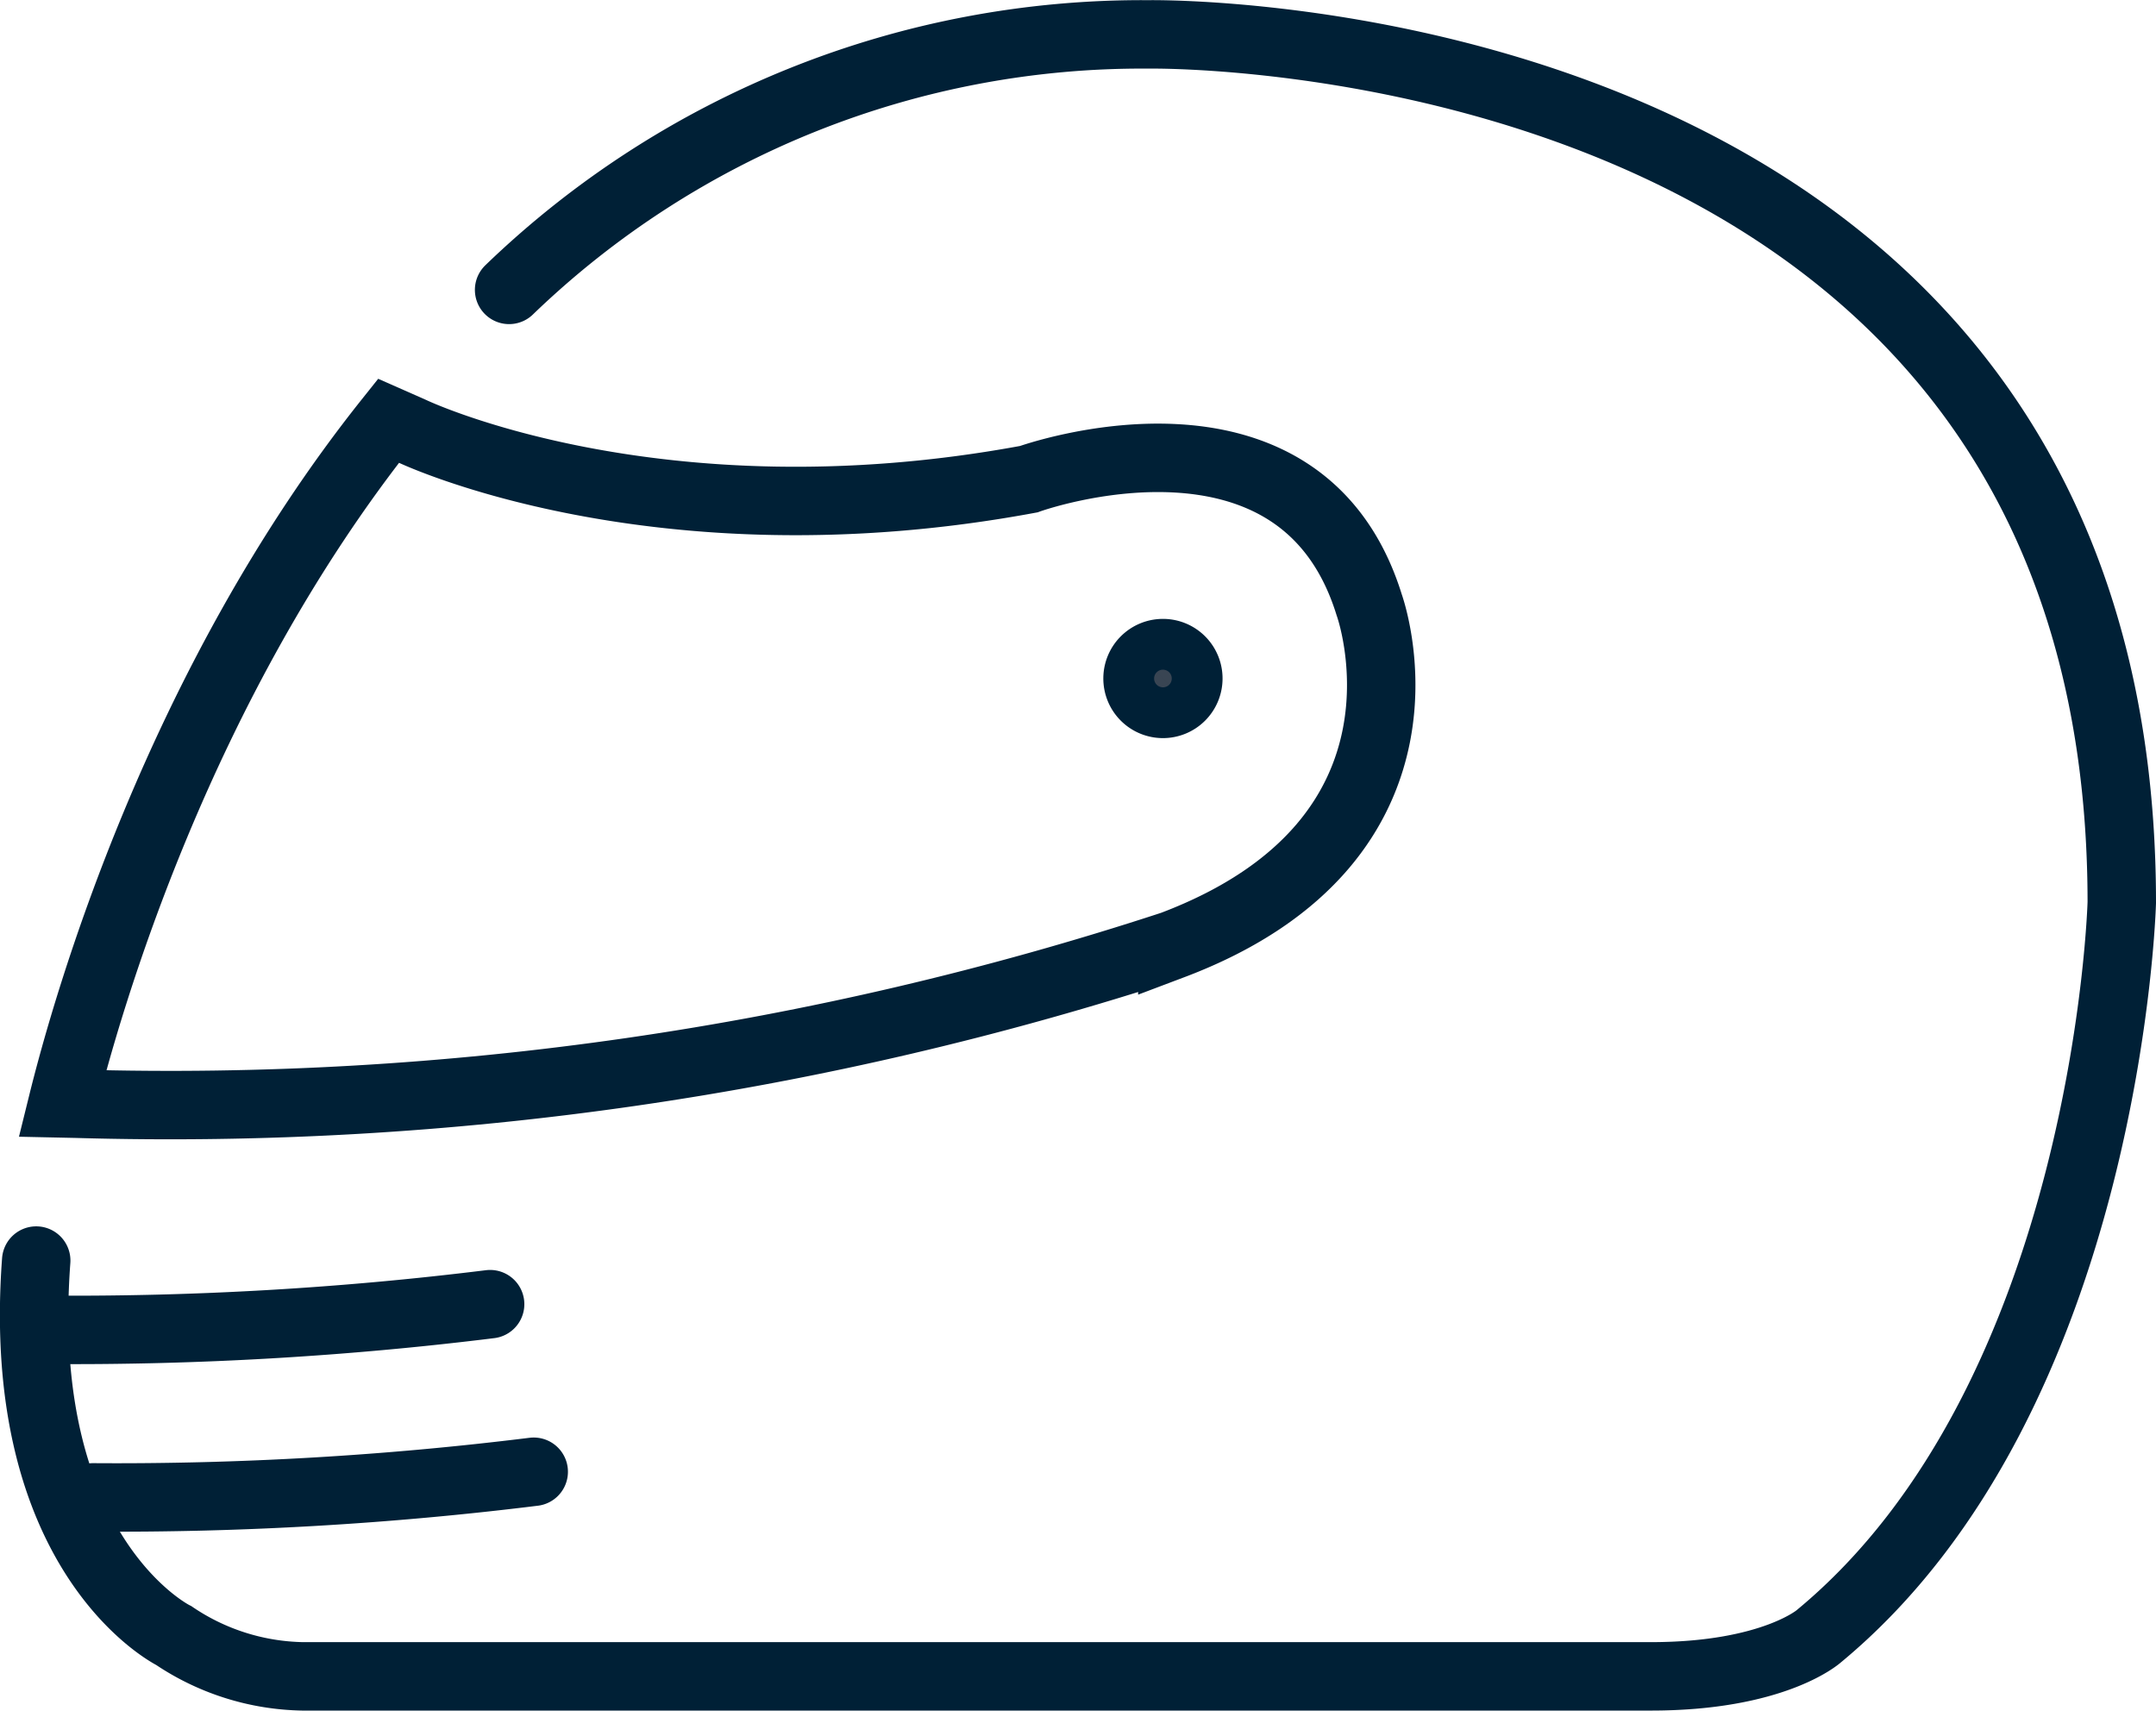
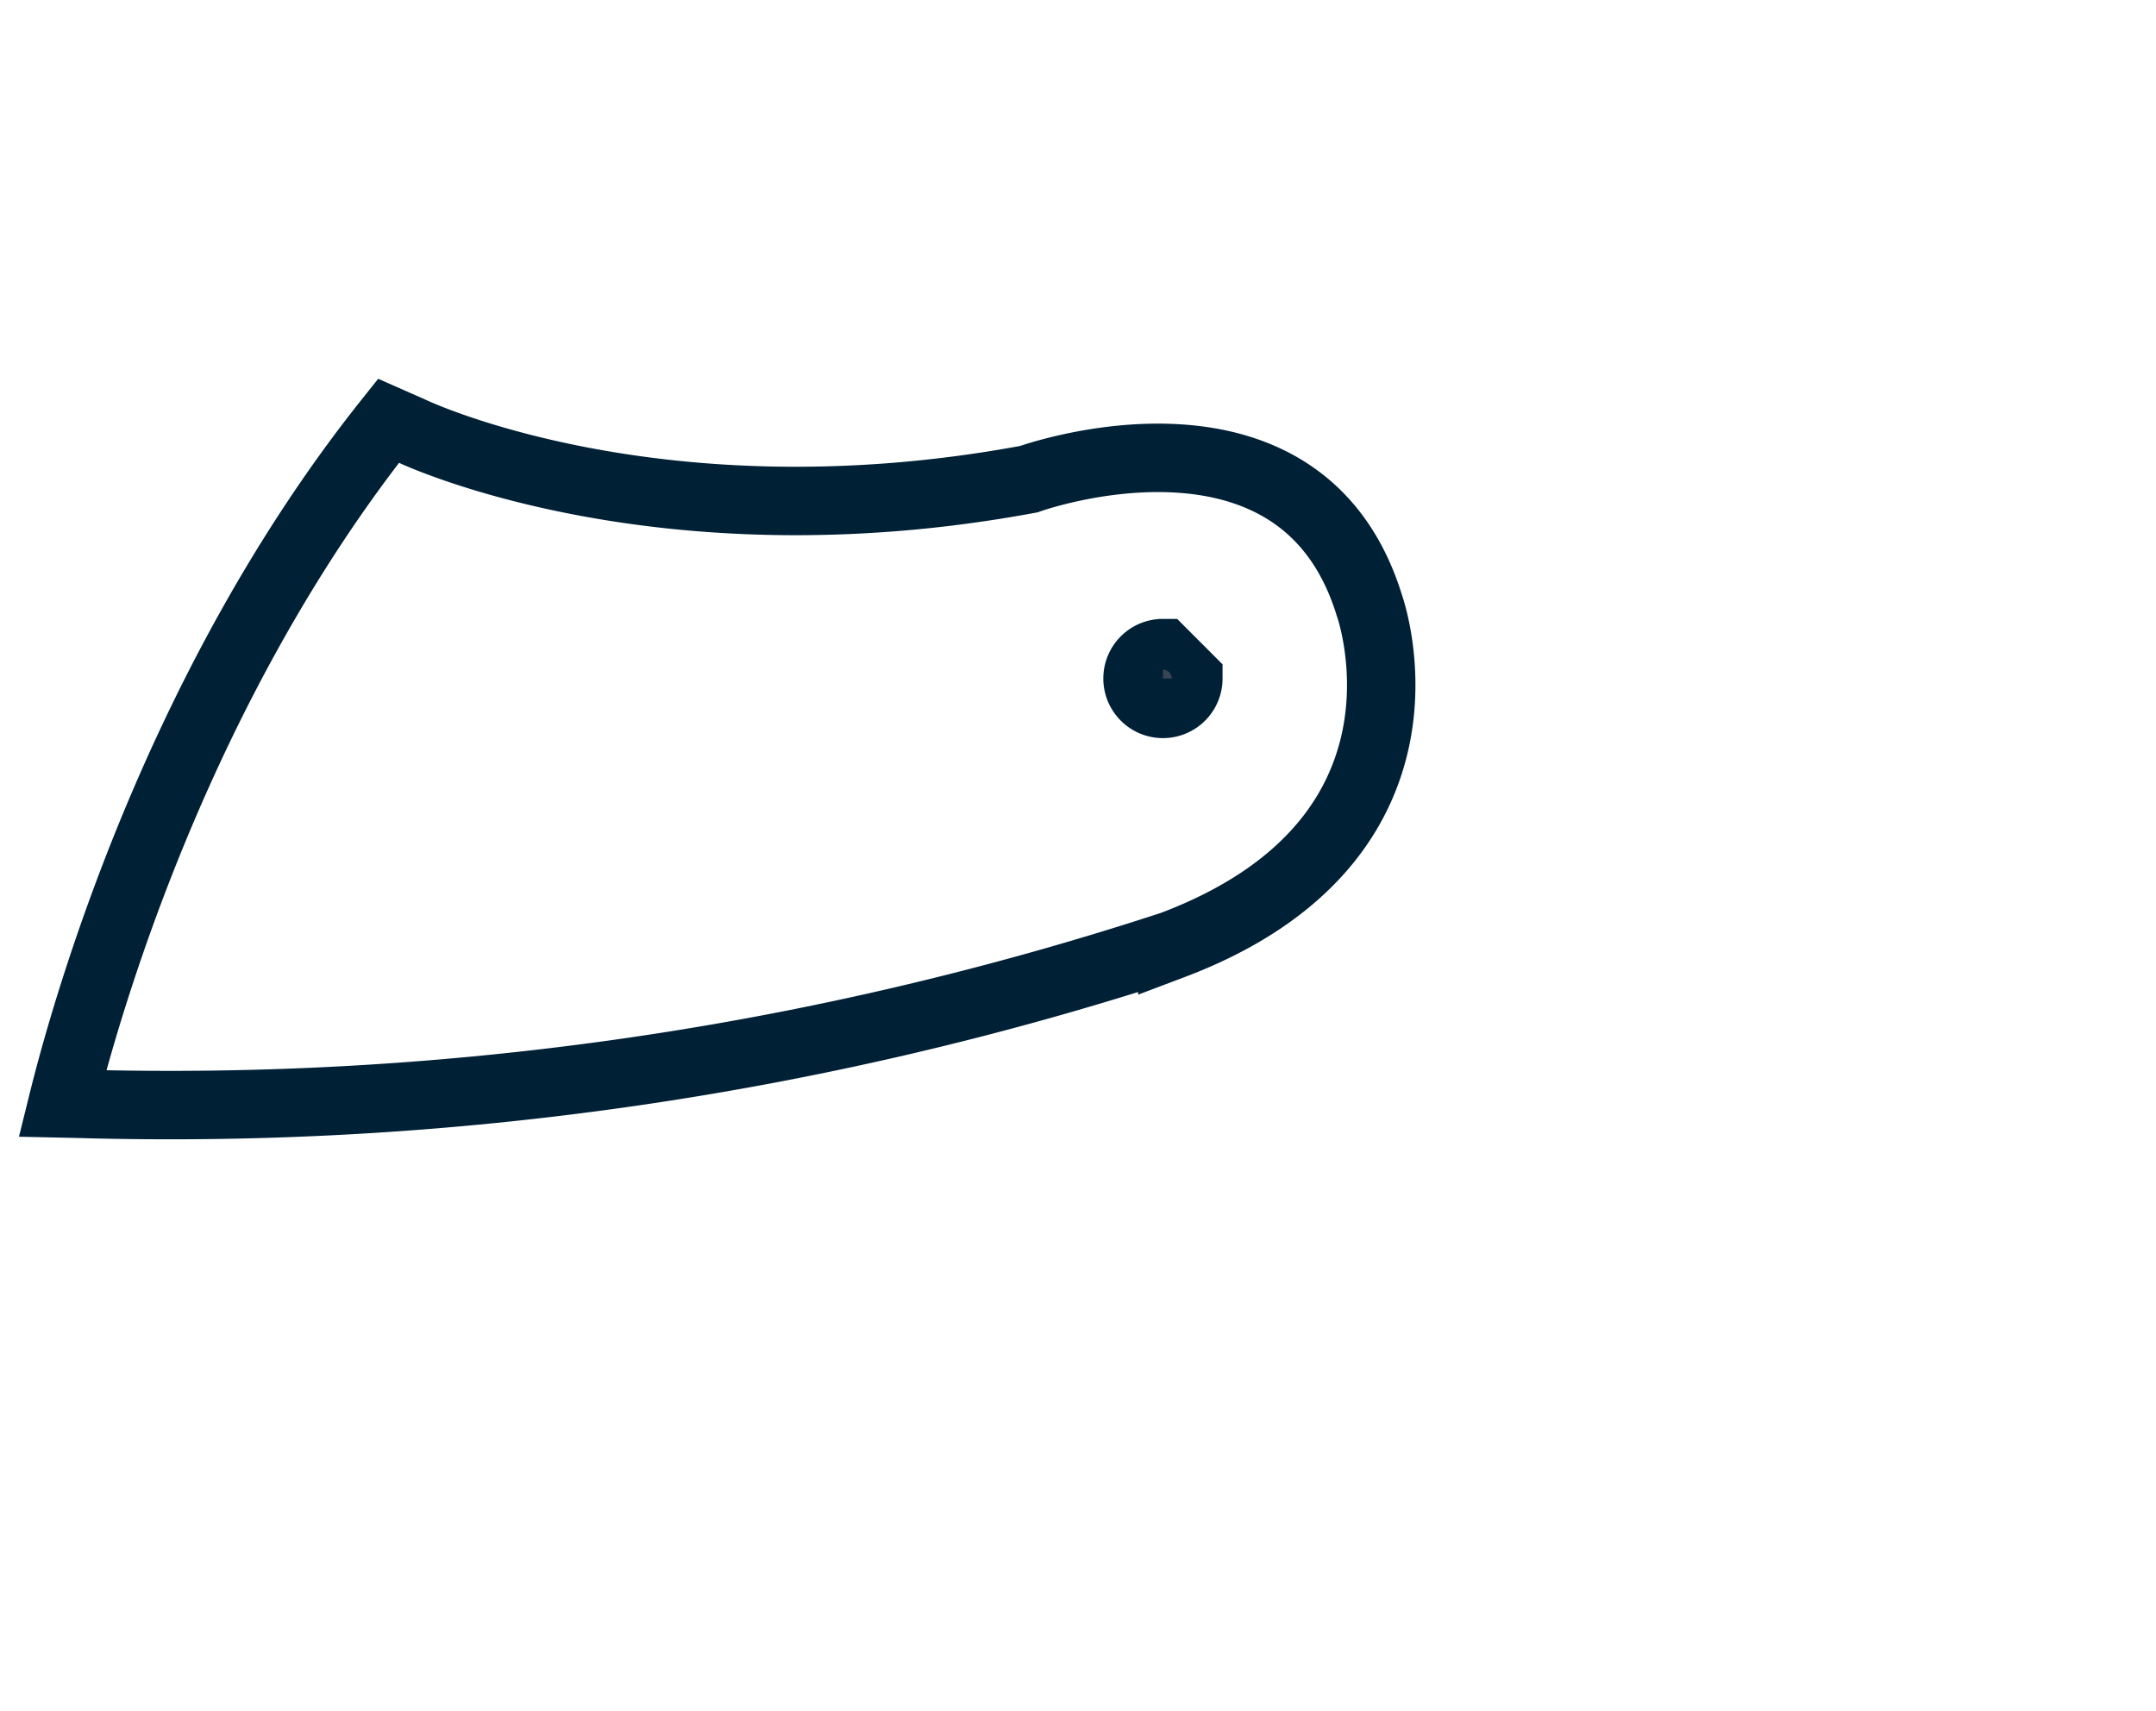
<svg xmlns="http://www.w3.org/2000/svg" width="63.002" height="49.991">
  <defs>
    <style>.cls-3{fill:none;stroke:#002036;stroke-width:2px;stroke-linecap:round;stroke-linejoin:round}</style>
  </defs>
  <g id="motocross" transform="translate(-174.306 -265.043)">
-     <path id="Path_217" fill="none" stroke="#002036" stroke-linecap="round" stroke-miterlimit="10" stroke-width="2" d="M189.183 273.514a26.636 26.636 0 0118.682-7.466s28.443-.512 28.443 25.366c0 0-.389 14.454-8.859 21.448 0 0-1.321 1.167-4.9 1.167h-39.4a6.936 6.936 0 01-3.762-1.19s-4.666-2.3-4.023-10.96" />
    <path id="Path_218" fill="none" stroke="#002036" stroke-miterlimit="10" stroke-width="2" d="M176.131 297.287c.712-2.88 3.37-12.225 9.528-19.949l.68.3s7.15 3.427 18.029 1.407c0 0 7.926-2.858 9.947 3.669 0 0 2.487 6.838-5.751 9.948a94.086 94.086 0 01-32.017 4.634z" />
-     <path id="Path_219" d="M175.774 305.732a99.1 99.1 0 0012.876-.75" class="cls-3" transform="translate(-.022 -1.829)" />
-     <path id="Path_220" d="M177.111 310.87a98.957 98.957 0 0012.876-.749" class="cls-3" transform="translate(-.085 -2.071)" />
    <g id="Group_899" transform="translate(207.546 284.128)">
      <g id="Group_898">
-         <path id="Path_221" fill="#394553" stroke="#002036" stroke-miterlimit="10" stroke-width="2" d="M1.485.742A.742.742 0 11.744 0a.74.74 0 01.741.742z" />
+         <path id="Path_221" fill="#394553" stroke="#002036" stroke-miterlimit="10" stroke-width="2" d="M1.485.742A.742.742 0 11.744 0z" />
      </g>
    </g>
  </g>
</svg>